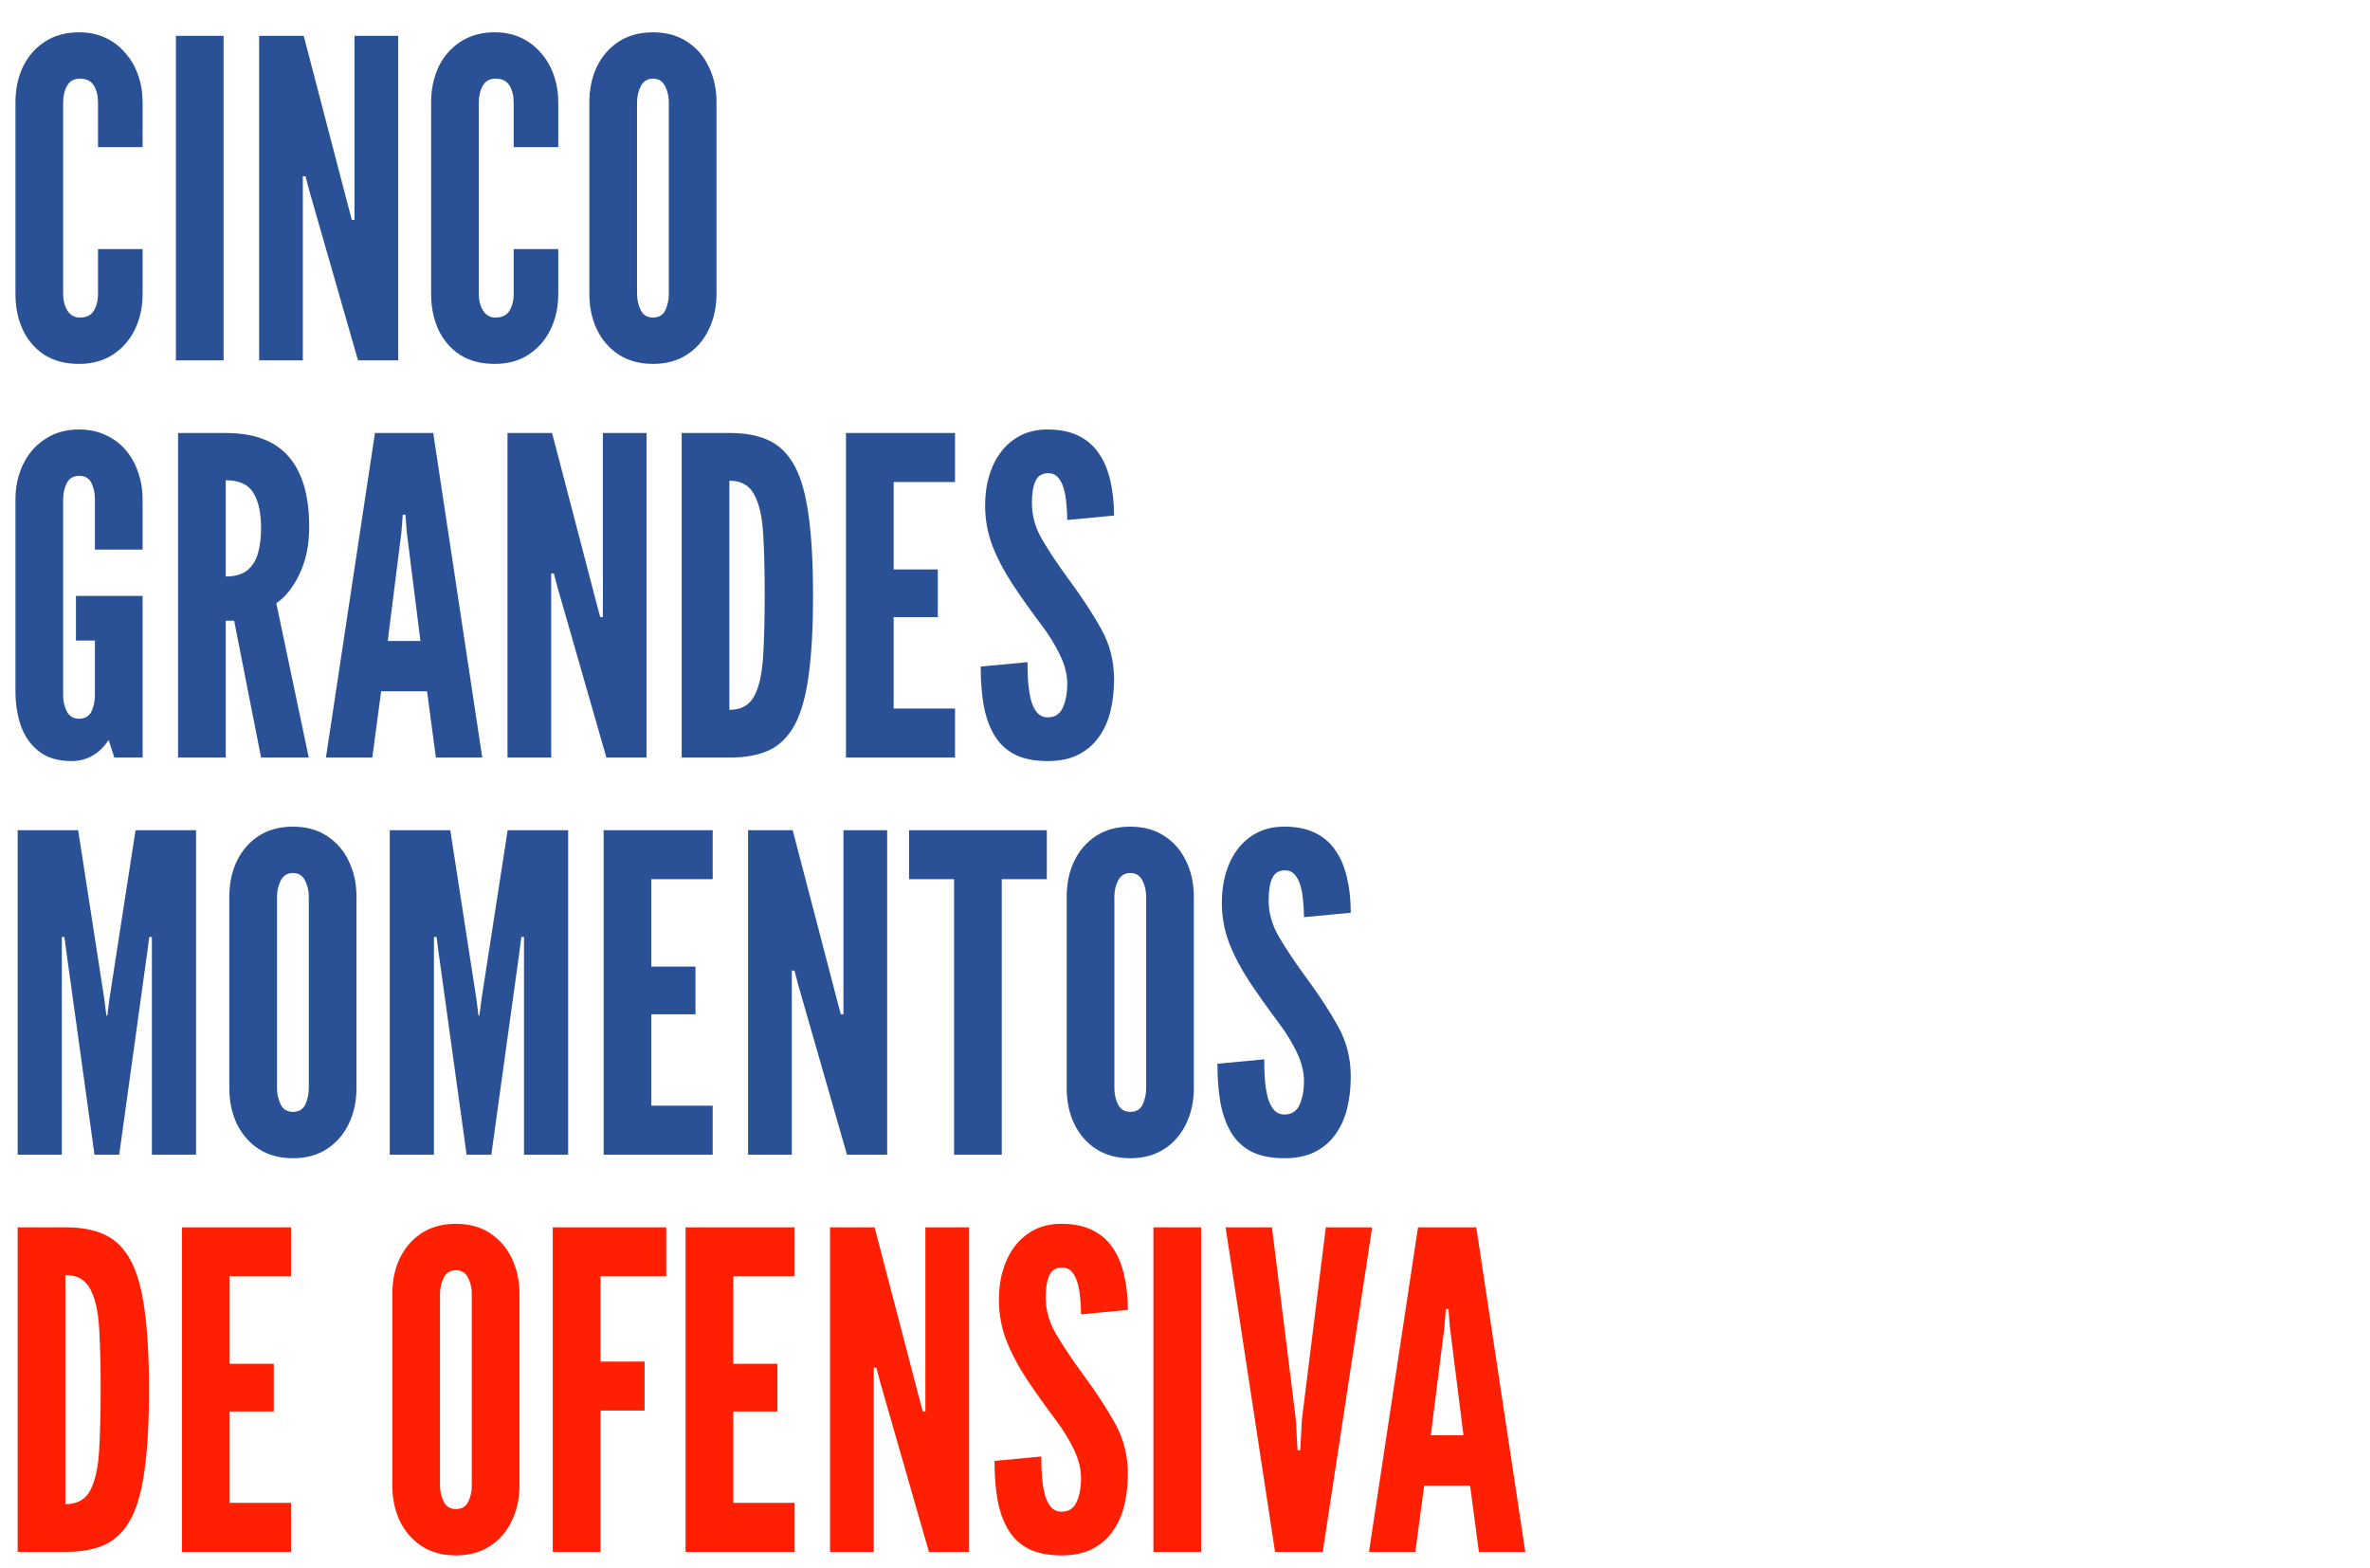
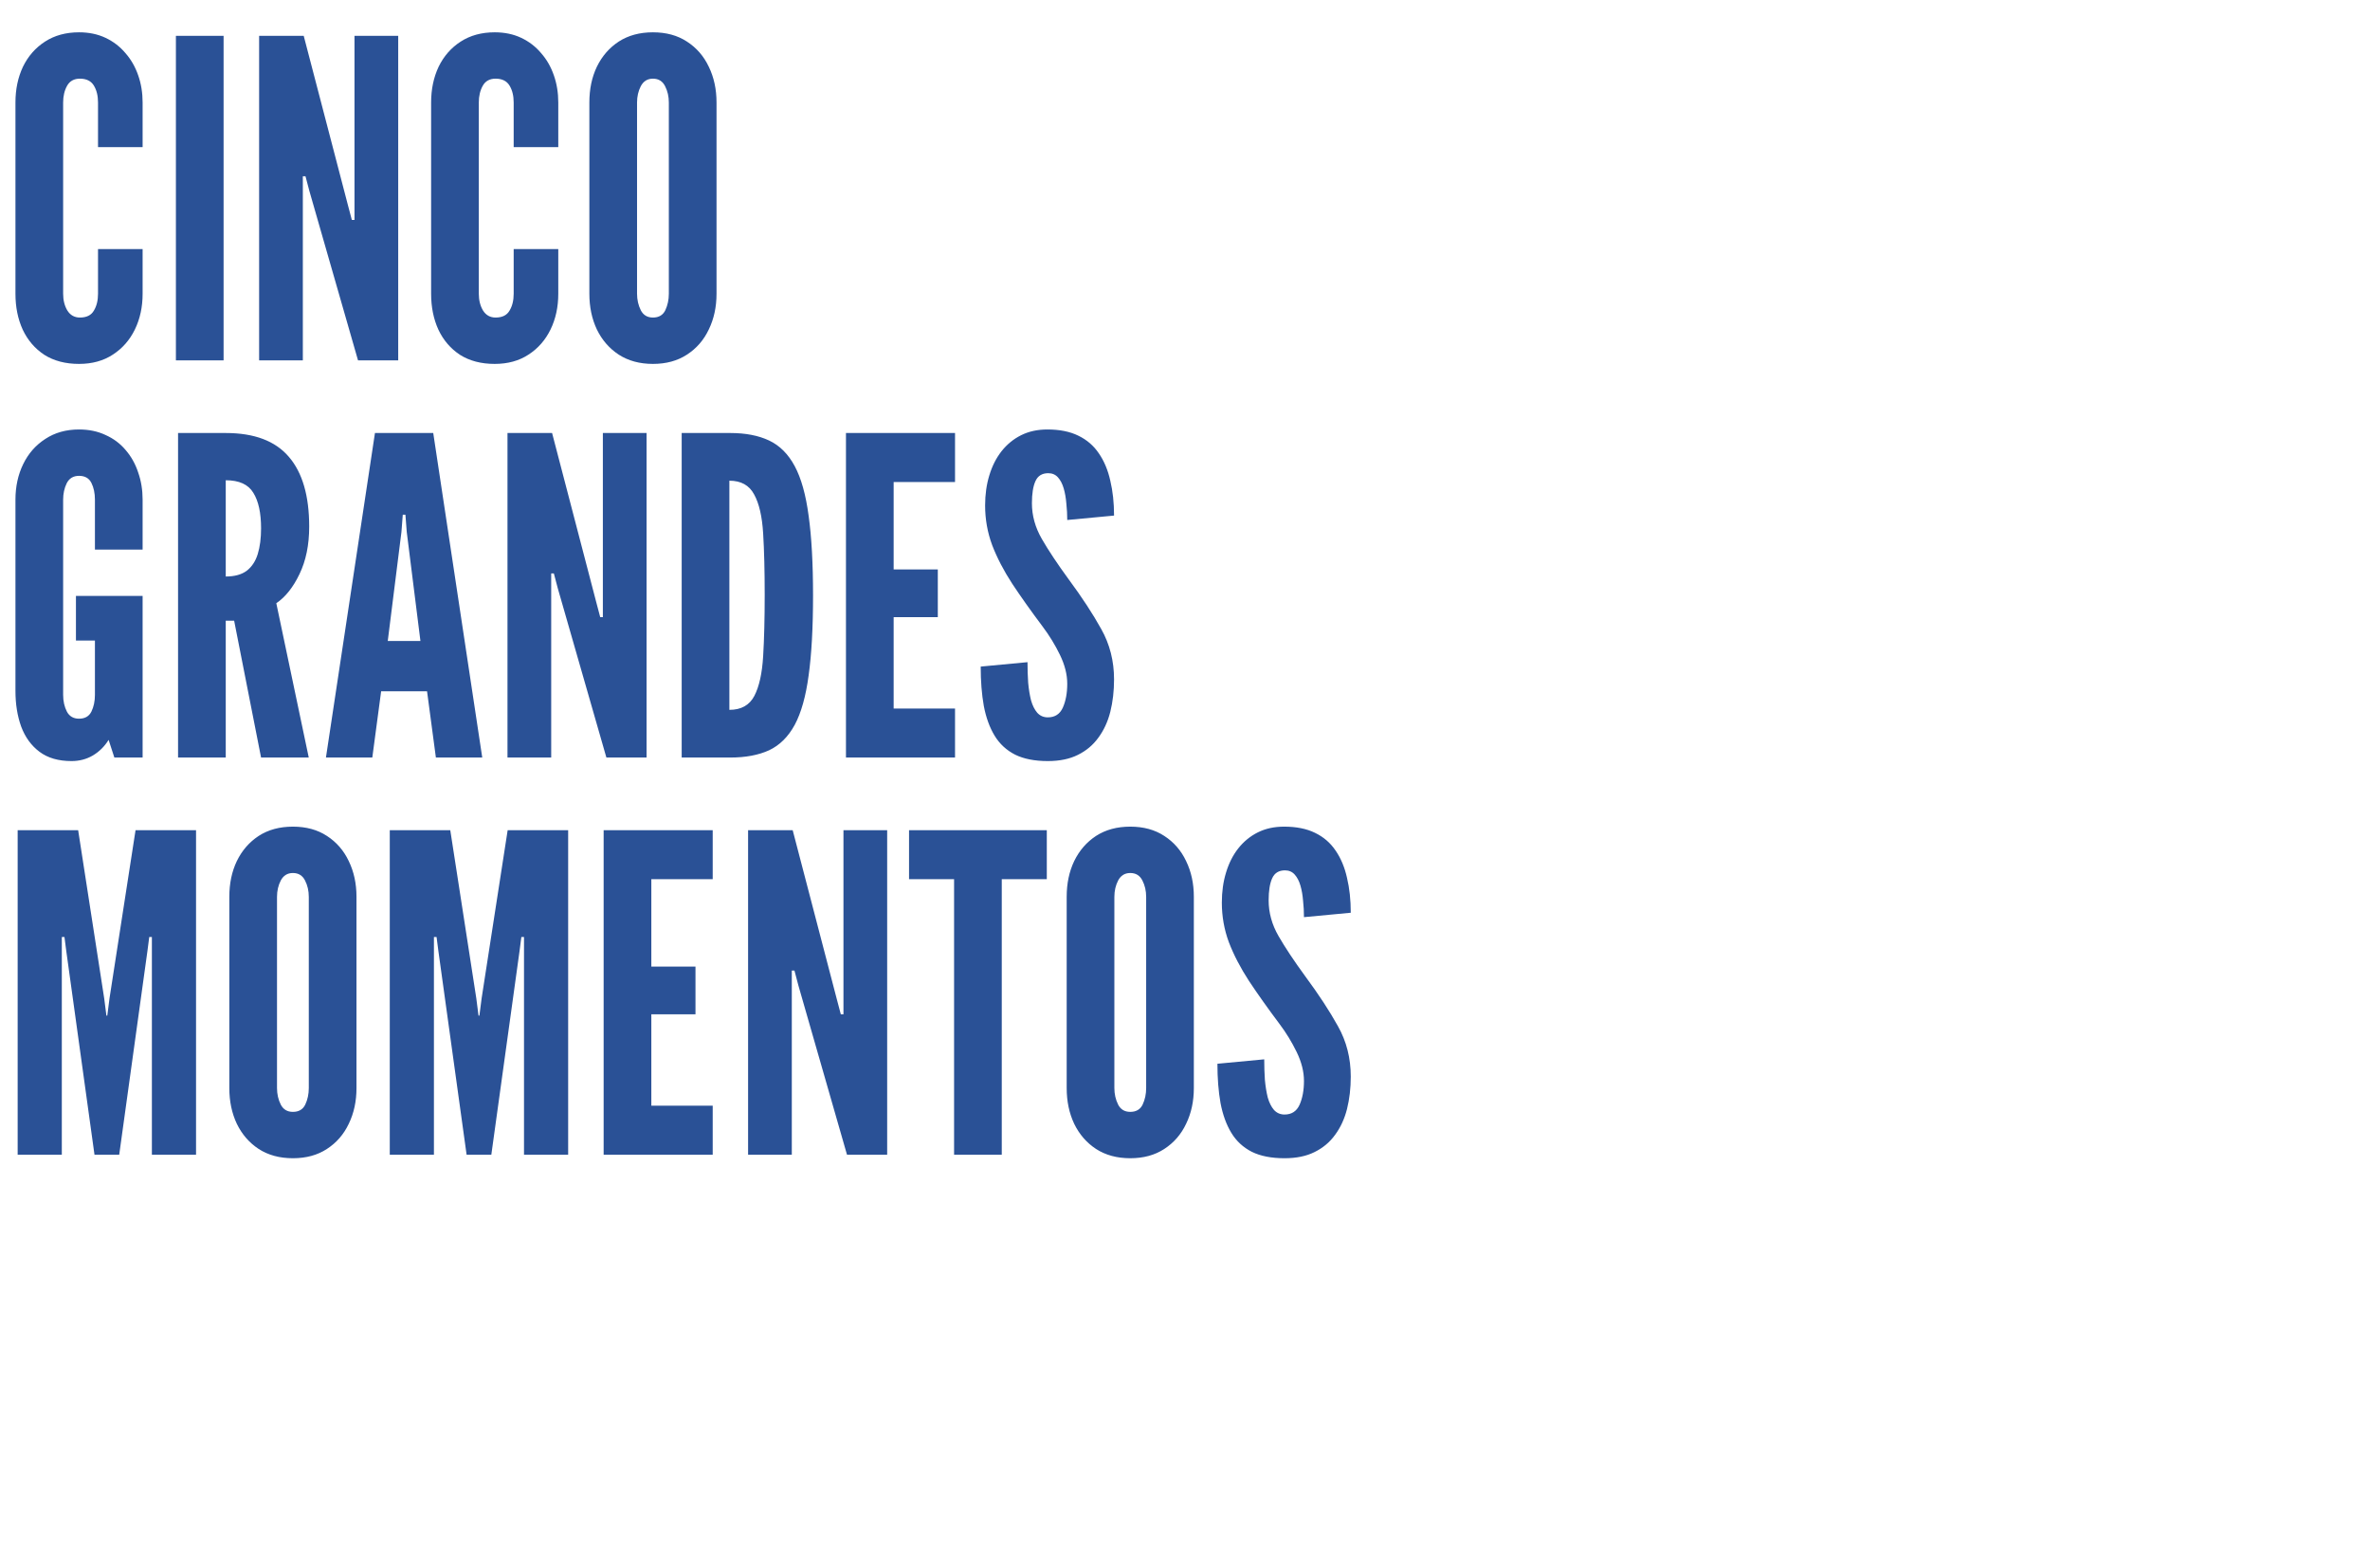
<svg xmlns="http://www.w3.org/2000/svg" width="2190" height="1449" viewBox="0 0 2190 1449" fill="none">
-   <path d="M73.032 336.264C60.52 336.264 49.844 333.476 41.004 327.9C32.3 322.188 25.636 314.436 21.012 304.644C16.524 294.852 14.28 283.768 14.28 271.392V94.728C14.28 82.488 16.592 71.472 21.216 61.68C25.976 51.888 32.776 44.136 41.616 38.424C50.456 32.712 60.928 29.856 73.032 29.856C82.144 29.856 90.304 31.556 97.512 34.956C104.72 38.356 110.84 43.048 115.872 49.032C121.04 54.88 124.984 61.748 127.704 69.636C130.424 77.388 131.784 85.752 131.784 94.728V135.936H90.576V94.728C90.576 88.472 89.284 83.236 86.7 79.02C84.116 74.804 79.832 72.696 73.848 72.696C68.408 72.696 64.464 74.872 62.016 79.224C59.568 83.576 58.344 88.744 58.344 94.728V271.392C58.344 277.376 59.636 282.544 62.22 286.896C64.94 291.248 68.816 293.424 73.848 293.424C79.968 293.424 84.252 291.316 86.7 287.1C89.284 282.884 90.576 277.648 90.576 271.392V230.184H131.784V271.392C131.784 283.632 129.404 294.648 124.644 304.44C119.884 314.232 113.084 321.984 104.244 327.696C95.54 333.408 85.136 336.264 73.032 336.264ZM162.547 333V33.12H206.611V333H162.547ZM239.445 333V33.12H280.653L321.453 189.384L325.125 203.256H327.573V33.12H367.965V333H330.837L285.957 176.736L282.285 162.864H279.837V333H239.445ZM457.126 336.264C444.614 336.264 433.938 333.476 425.098 327.9C416.394 322.188 409.73 314.436 405.106 304.644C400.618 294.852 398.374 283.768 398.374 271.392V94.728C398.374 82.488 400.686 71.472 405.31 61.68C410.07 51.888 416.87 44.136 425.71 38.424C434.55 32.712 445.022 29.856 457.126 29.856C466.238 29.856 474.398 31.556 481.606 34.956C488.814 38.356 494.934 43.048 499.966 49.032C505.134 54.88 509.078 61.748 511.798 69.636C514.518 77.388 515.878 85.752 515.878 94.728V135.936H474.67V94.728C474.67 88.472 473.378 83.236 470.794 79.02C468.21 74.804 463.926 72.696 457.942 72.696C452.502 72.696 448.558 74.872 446.11 79.224C443.662 83.576 442.438 88.744 442.438 94.728V271.392C442.438 277.376 443.73 282.544 446.314 286.896C449.034 291.248 452.91 293.424 457.942 293.424C464.062 293.424 468.346 291.316 470.794 287.1C473.378 282.884 474.67 277.648 474.67 271.392V230.184H515.878V271.392C515.878 283.632 513.498 294.648 508.738 304.44C503.978 314.232 497.178 321.984 488.338 327.696C479.634 333.408 469.23 336.264 457.126 336.264ZM603.352 336.264C591.112 336.264 580.572 333.408 571.732 327.696C563.028 321.984 556.296 314.232 551.536 304.44C546.912 294.648 544.6 283.632 544.6 271.392V94.728C544.6 82.352 546.912 71.336 551.536 61.68C556.296 51.888 563.028 44.136 571.732 38.424C580.572 32.712 591.112 29.856 603.352 29.856C615.592 29.856 626.064 32.712 634.768 38.424C643.608 44.136 650.34 51.888 654.964 61.68C659.724 71.472 662.104 82.488 662.104 94.728V271.392C662.104 283.632 659.724 294.648 654.964 304.44C650.34 314.232 643.608 321.984 634.768 327.696C626.064 333.408 615.592 336.264 603.352 336.264ZM603.352 293.424C608.792 293.424 612.6 291.18 614.776 286.692C616.952 282.068 618.04 276.968 618.04 271.392V94.728C618.04 89.152 616.884 84.12 614.572 79.632C612.26 75.008 608.52 72.696 603.352 72.696C598.32 72.696 594.58 75.008 592.132 79.632C589.82 84.12 588.664 89.152 588.664 94.728V271.392C588.664 276.968 589.82 282.068 592.132 286.692C594.444 291.18 598.184 293.424 603.352 293.424ZM66.096 703.264C53.992 703.264 44.132 700.408 36.516 694.696C28.9 688.984 23.256 681.232 19.584 671.44C16.048 661.648 14.28 650.632 14.28 638.392V461.728C14.28 449.624 16.66 438.676 21.42 428.884C26.18 419.092 32.98 411.34 41.82 405.628C50.66 399.78 61.064 396.856 73.032 396.856C82.144 396.856 90.304 398.556 97.512 401.956C104.856 405.22 111.044 409.844 116.076 415.828C121.244 421.812 125.12 428.748 127.704 436.636C130.424 444.388 131.784 452.752 131.784 461.728V507.832H87.72V461.728C87.72 455.744 86.632 450.576 84.456 446.224C82.28 441.872 78.472 439.696 73.032 439.696C67.728 439.696 63.92 442.008 61.608 446.632C59.432 451.12 58.344 456.152 58.344 461.728V642.064C58.344 647.912 59.5 653.08 61.812 657.568C64.124 661.92 67.864 664.096 73.032 664.096C78.472 664.096 82.28 661.92 84.456 657.568C86.632 653.08 87.72 647.912 87.72 642.064V591.88H70.176V550.672H131.784V700H105.672L100.368 683.68C96.56 689.8 91.664 694.628 85.68 698.164C79.832 701.564 73.304 703.264 66.096 703.264ZM164.539 700V400.12H208.603C234.987 400.12 254.435 407.464 266.947 422.152C279.459 436.704 285.715 458.192 285.715 486.616C285.715 503.48 282.723 518.1 276.739 530.476C270.891 542.716 263.751 551.692 255.319 557.404L285.307 700H241.243L216.355 573.52H208.603V700H164.539ZM208.603 532.72C216.763 532.72 223.223 530.952 227.983 527.416C232.743 523.744 236.143 518.576 238.183 511.912C240.223 505.248 241.243 497.36 241.243 488.248C241.243 473.968 238.863 463.02 234.103 455.404C229.479 447.652 220.979 443.776 208.603 443.776V532.72ZM301.187 700L346.475 400.12H400.331L445.619 700H402.779L394.619 638.8H352.187L344.027 700H301.187ZM358.307 592.288H388.499L375.851 491.512L374.627 475.6H372.179L370.955 491.512L358.307 592.288ZM468.945 700V400.12H510.153L550.953 556.384L554.625 570.256H557.073V400.12H597.465V700H560.337L515.457 543.736L511.785 529.864H509.337V700H468.945ZM629.914 700V400.12H674.794C688.938 400.12 700.906 402.432 710.698 407.056C720.49 411.68 728.378 419.568 734.362 430.72C740.346 441.872 744.63 457.172 747.214 476.62C749.934 496.068 751.294 520.616 751.294 550.264C751.294 580.048 749.934 604.664 747.214 624.112C744.63 643.424 740.346 658.656 734.362 669.808C728.378 680.824 720.49 688.644 710.698 693.268C700.906 697.756 688.938 700 674.794 700H629.914ZM673.978 655.936C684.858 655.936 692.542 651.652 697.03 643.084C701.518 634.516 704.238 622.276 705.19 606.364C706.142 590.452 706.618 571.548 706.618 549.652C706.618 527.484 706.142 508.58 705.19 492.94C704.238 477.164 701.45 465.128 696.826 456.832C692.338 448.4 684.722 444.184 673.978 444.184V655.936ZM781.718 700V400.12H882.494V445.408H825.782V526.192H866.582V570.256H825.782V654.712H882.494V700H781.718ZM968.235 703.264C956.131 703.264 946.067 701.292 938.043 697.348C930.019 693.268 923.695 687.42 919.071 679.804C914.447 672.188 911.115 663.008 909.075 652.264C907.171 641.52 906.219 629.416 906.219 615.952L949.467 611.872C949.467 618.4 949.671 624.724 950.079 630.844C950.623 636.828 951.507 642.268 952.731 647.164C954.091 651.924 955.995 655.732 958.443 658.588C961.027 661.444 964.291 662.872 968.235 662.872C974.763 662.872 979.387 659.88 982.107 653.896C984.827 647.776 986.187 640.432 986.187 631.864C986.187 623.296 983.943 614.388 979.455 605.14C974.967 595.892 969.595 587.12 963.339 578.824C952.731 564.68 943.415 551.556 935.391 539.452C927.503 527.348 921.315 515.448 916.827 503.752C912.475 492.056 910.299 479.816 910.299 467.032C910.299 456.968 911.591 447.72 914.175 439.288C916.759 430.72 920.499 423.308 925.395 417.052C930.427 410.66 936.479 405.696 943.551 402.16C950.623 398.624 958.715 396.856 967.827 396.856C979.115 396.856 988.635 398.76 996.387 402.568C1004.28 406.376 1010.6 411.816 1015.36 418.888C1020.26 425.96 1023.79 434.392 1025.97 444.184C1028.28 453.84 1029.44 464.584 1029.44 476.416L986.187 480.496C986.187 475.464 985.915 470.432 985.371 465.4C984.963 460.232 984.147 455.54 982.923 451.324C981.699 447.108 979.931 443.708 977.619 441.124C975.307 438.54 972.315 437.248 968.643 437.248C962.931 437.248 958.987 439.696 956.811 444.592C954.635 449.352 953.547 456.152 953.547 464.992C953.547 476.416 956.607 487.432 962.727 498.04C968.847 508.648 977.075 521.024 987.411 535.168C999.787 551.896 1009.85 567.264 1017.6 581.272C1025.49 595.28 1029.44 610.784 1029.44 627.784C1029.44 638.528 1028.28 648.524 1025.97 657.772C1023.66 666.884 1019.98 674.84 1014.95 681.64C1010.06 688.44 1003.73 693.744 995.979 697.552C988.363 701.36 979.115 703.264 968.235 703.264ZM16.32 1067V767.12H72.216L96.288 922.568L98.328 938.48H99.144L101.184 922.568L125.256 767.12H181.152V1067H140.352V865.856H137.904L136.272 878.504L110.16 1067H87.312L61.2 878.504L59.568 865.856H57.12V1067H16.32ZM270.657 1070.26C258.417 1070.26 247.877 1067.41 239.037 1061.7C230.333 1055.98 223.601 1048.23 218.841 1038.44C214.217 1028.65 211.905 1017.63 211.905 1005.39V828.728C211.905 816.352 214.217 805.336 218.841 795.68C223.601 785.888 230.333 778.136 239.037 772.424C247.877 766.712 258.417 763.856 270.657 763.856C282.897 763.856 293.369 766.712 302.073 772.424C310.913 778.136 317.645 785.888 322.269 795.68C327.029 805.472 329.409 816.488 329.409 828.728V1005.39C329.409 1017.63 327.029 1028.65 322.269 1038.44C317.645 1048.23 310.913 1055.98 302.073 1061.7C293.369 1067.41 282.897 1070.26 270.657 1070.26ZM270.657 1027.42C276.097 1027.42 279.905 1025.18 282.081 1020.69C284.257 1016.07 285.345 1010.97 285.345 1005.39V828.728C285.345 823.152 284.189 818.12 281.877 813.632C279.565 809.008 275.825 806.696 270.657 806.696C265.625 806.696 261.885 809.008 259.437 813.632C257.125 818.12 255.969 823.152 255.969 828.728V1005.39C255.969 1010.97 257.125 1016.07 259.437 1020.69C261.749 1025.18 265.489 1027.42 270.657 1027.42ZM360.172 1067V767.12H416.068L440.14 922.568L442.18 938.48H442.996L445.036 922.568L469.108 767.12H525.004V1067H484.204V865.856H481.756L480.124 878.504L454.012 1067H431.164L405.052 878.504L403.42 865.856H400.972V1067H360.172ZM557.797 1067V767.12H658.573V812.408H601.861V893.192H642.661V937.256H601.861V1021.71H658.573V1067H557.797ZM691.273 1067V767.12H732.481L773.281 923.384L776.953 937.256H779.401V767.12H819.793V1067H782.665L737.785 910.736L734.113 896.864H731.665V1067H691.273ZM881.618 1067V812.408H840.002V767.12H967.298V812.408H925.682V1067H881.618ZM1044.42 1070.26C1032.18 1070.26 1021.64 1067.41 1012.8 1061.7C1004.1 1055.98 997.367 1048.23 992.607 1038.44C987.983 1028.65 985.671 1017.63 985.671 1005.39V828.728C985.671 816.352 987.983 805.336 992.607 795.68C997.367 785.888 1004.1 778.136 1012.8 772.424C1021.64 766.712 1032.18 763.856 1044.42 763.856C1056.66 763.856 1067.13 766.712 1075.84 772.424C1084.68 778.136 1091.41 785.888 1096.03 795.68C1100.79 805.472 1103.17 816.488 1103.17 828.728V1005.39C1103.17 1017.63 1100.79 1028.65 1096.03 1038.44C1091.41 1048.23 1084.68 1055.98 1075.84 1061.7C1067.13 1067.41 1056.66 1070.26 1044.42 1070.26ZM1044.42 1027.42C1049.86 1027.42 1053.67 1025.18 1055.85 1020.69C1058.02 1016.07 1059.11 1010.97 1059.11 1005.39V828.728C1059.11 823.152 1057.95 818.12 1055.64 813.632C1053.33 809.008 1049.59 806.696 1044.42 806.696C1039.39 806.696 1035.65 809.008 1033.2 813.632C1030.89 818.12 1029.73 823.152 1029.73 828.728V1005.39C1029.73 1010.97 1030.89 1016.07 1033.2 1020.69C1035.51 1025.18 1039.25 1027.42 1044.42 1027.42ZM1186.98 1070.26C1174.87 1070.26 1164.81 1068.29 1156.79 1064.35C1148.76 1060.27 1142.44 1054.42 1137.81 1046.8C1133.19 1039.19 1129.86 1030.01 1127.82 1019.26C1125.91 1008.52 1124.96 996.416 1124.96 982.952L1168.21 978.872C1168.21 985.4 1168.41 991.724 1168.82 997.844C1169.37 1003.83 1170.25 1009.27 1171.47 1014.16C1172.83 1018.92 1174.74 1022.73 1177.19 1025.59C1179.77 1028.44 1183.03 1029.87 1186.98 1029.87C1193.51 1029.87 1198.13 1026.88 1200.85 1020.9C1203.57 1014.78 1204.93 1007.43 1204.93 998.864C1204.93 990.296 1202.69 981.388 1198.2 972.14C1193.71 962.892 1188.34 954.12 1182.08 945.824C1171.47 931.68 1162.16 918.556 1154.13 906.452C1146.25 894.348 1140.06 882.448 1135.57 870.752C1131.22 859.056 1129.04 846.816 1129.04 834.032C1129.04 823.968 1130.33 814.72 1132.92 806.288C1135.5 797.72 1139.24 790.308 1144.14 784.052C1149.17 777.66 1155.22 772.696 1162.29 769.16C1169.37 765.624 1177.46 763.856 1186.57 763.856C1197.86 763.856 1207.38 765.76 1215.13 769.568C1223.02 773.376 1229.34 778.816 1234.1 785.888C1239 792.96 1242.53 801.392 1244.71 811.184C1247.02 820.84 1248.18 831.584 1248.18 843.416L1204.93 847.496C1204.93 842.464 1204.66 837.432 1204.11 832.4C1203.71 827.232 1202.89 822.54 1201.67 818.324C1200.44 814.108 1198.67 810.708 1196.36 808.124C1194.05 805.54 1191.06 804.248 1187.39 804.248C1181.67 804.248 1177.73 806.696 1175.55 811.592C1173.38 816.352 1172.29 823.152 1172.29 831.992C1172.29 843.416 1175.35 854.432 1181.47 865.04C1187.59 875.648 1195.82 888.024 1206.15 902.168C1218.53 918.896 1228.59 934.264 1236.35 948.272C1244.23 962.28 1248.18 977.784 1248.18 994.784C1248.18 1005.53 1247.02 1015.52 1244.71 1024.77C1242.4 1033.88 1238.73 1041.84 1233.69 1048.64C1228.8 1055.44 1222.47 1060.74 1214.72 1064.55C1207.11 1068.36 1197.86 1070.26 1186.98 1070.26Z" fill="#2A5196" />
-   <path d="M16.32 1434V1134.12H61.2C75.344 1134.12 87.312 1136.43 97.104 1141.06C106.896 1145.68 114.784 1153.57 120.768 1164.72C126.752 1175.87 131.036 1191.17 133.62 1210.62C136.34 1230.07 137.7 1254.62 137.7 1284.26C137.7 1314.05 136.34 1338.66 133.62 1358.11C131.036 1377.42 126.752 1392.66 120.768 1403.81C114.784 1414.82 106.896 1422.64 97.104 1427.27C87.312 1431.76 75.344 1434 61.2 1434H16.32ZM60.384 1389.94C71.264 1389.94 78.948 1385.65 83.436 1377.08C87.924 1368.52 90.644 1356.28 91.596 1340.36C92.548 1324.45 93.024 1305.55 93.024 1283.65C93.024 1261.48 92.548 1242.58 91.596 1226.94C90.644 1211.16 87.856 1199.13 83.232 1190.83C78.744 1182.4 71.128 1178.18 60.384 1178.18V1389.94ZM168.125 1434V1134.12H268.901V1179.41H212.189V1260.19H252.989V1304.26H212.189V1388.71H268.901V1434H168.125ZM421.266 1437.26C409.026 1437.26 398.486 1434.41 389.646 1428.7C380.942 1422.98 374.21 1415.23 369.45 1405.44C364.826 1395.65 362.514 1384.63 362.514 1372.39V1195.73C362.514 1183.35 364.826 1172.34 369.45 1162.68C374.21 1152.89 380.942 1145.14 389.646 1139.42C398.486 1133.71 409.026 1130.86 421.266 1130.86C433.506 1130.86 443.978 1133.71 452.682 1139.42C461.522 1145.14 468.254 1152.89 472.878 1162.68C477.638 1172.47 480.018 1183.49 480.018 1195.73V1372.39C480.018 1384.63 477.638 1395.65 472.878 1405.44C468.254 1415.23 461.522 1422.98 452.682 1428.7C443.978 1434.41 433.506 1437.26 421.266 1437.26ZM421.266 1394.42C426.706 1394.42 430.514 1392.18 432.69 1387.69C434.866 1383.07 435.954 1377.97 435.954 1372.39V1195.73C435.954 1190.15 434.798 1185.12 432.486 1180.63C430.174 1176.01 426.434 1173.7 421.266 1173.7C416.234 1173.7 412.494 1176.01 410.046 1180.63C407.734 1185.12 406.578 1190.15 406.578 1195.73V1372.39C406.578 1377.97 407.734 1383.07 410.046 1387.69C412.358 1392.18 416.098 1394.42 421.266 1394.42ZM510.781 1434V1134.12H615.637V1179.41H554.845V1258.15H595.645V1303.44H554.845V1434H510.781ZM633.5 1434V1134.12H734.276V1179.41H677.564V1260.19H718.364V1304.26H677.564V1388.71H734.276V1434H633.5ZM766.976 1434V1134.12H808.184L848.984 1290.38L852.656 1304.26H855.104V1134.12H895.496V1434H858.368L813.488 1277.74L809.816 1263.86H807.368V1434H766.976ZM980.985 1437.26C968.881 1437.26 958.817 1435.29 950.793 1431.35C942.769 1427.27 936.445 1421.42 931.821 1413.8C927.197 1406.19 923.865 1397.01 921.825 1386.26C919.921 1375.52 918.969 1363.42 918.969 1349.95L962.217 1345.87C962.217 1352.4 962.421 1358.72 962.829 1364.84C963.373 1370.83 964.257 1376.27 965.481 1381.16C966.841 1385.92 968.745 1389.73 971.193 1392.59C973.777 1395.44 977.041 1396.87 980.985 1396.87C987.513 1396.87 992.137 1393.88 994.857 1387.9C997.577 1381.78 998.937 1374.43 998.937 1365.86C998.937 1357.3 996.693 1348.39 992.205 1339.14C987.717 1329.89 982.345 1321.12 976.089 1312.82C965.481 1298.68 956.165 1285.56 948.141 1273.45C940.253 1261.35 934.065 1249.45 929.577 1237.75C925.225 1226.06 923.049 1213.82 923.049 1201.03C923.049 1190.97 924.341 1181.72 926.925 1173.29C929.509 1164.72 933.249 1157.31 938.145 1151.05C943.177 1144.66 949.229 1139.7 956.301 1136.16C963.373 1132.62 971.465 1130.86 980.577 1130.86C991.865 1130.86 1001.39 1132.76 1009.14 1136.57C1017.03 1140.38 1023.35 1145.82 1028.11 1152.89C1033.01 1159.96 1036.54 1168.39 1038.72 1178.18C1041.03 1187.84 1042.19 1198.58 1042.19 1210.42L998.937 1214.5C998.937 1209.46 998.665 1204.43 998.121 1199.4C997.713 1194.23 996.897 1189.54 995.673 1185.32C994.449 1181.11 992.681 1177.71 990.369 1175.12C988.057 1172.54 985.065 1171.25 981.393 1171.25C975.681 1171.25 971.737 1173.7 969.561 1178.59C967.385 1183.35 966.297 1190.15 966.297 1198.99C966.297 1210.42 969.357 1221.43 975.477 1232.04C981.597 1242.65 989.825 1255.02 1000.16 1269.17C1012.54 1285.9 1022.6 1301.26 1030.35 1315.27C1038.24 1329.28 1042.19 1344.78 1042.19 1361.78C1042.19 1372.53 1041.03 1382.52 1038.72 1391.77C1036.41 1400.88 1032.73 1408.84 1027.7 1415.64C1022.81 1422.44 1016.48 1427.74 1008.73 1431.55C1001.11 1435.36 991.865 1437.26 980.985 1437.26ZM1065.8 1434V1134.12H1109.87V1434H1065.8ZM1178.2 1434L1132.5 1134.12H1175.34L1197.37 1311.19L1199.01 1340.16H1201.45L1203.09 1311.19L1225.12 1134.12H1267.96L1222.26 1434H1178.2ZM1265.01 1434L1310.3 1134.12H1364.15L1409.44 1434H1366.6L1358.44 1372.8H1316.01L1307.85 1434H1265.01ZM1322.13 1326.29H1352.32L1339.67 1225.51L1338.45 1209.6H1336L1334.78 1225.51L1322.13 1326.29Z" fill="#FF1F02" />
+   <path d="M73.032 336.264C60.52 336.264 49.844 333.476 41.004 327.9C32.3 322.188 25.636 314.436 21.012 304.644C16.524 294.852 14.28 283.768 14.28 271.392V94.728C14.28 82.488 16.592 71.472 21.216 61.68C25.976 51.888 32.776 44.136 41.616 38.424C50.456 32.712 60.928 29.856 73.032 29.856C82.144 29.856 90.304 31.556 97.512 34.956C104.72 38.356 110.84 43.048 115.872 49.032C121.04 54.88 124.984 61.748 127.704 69.636C130.424 77.388 131.784 85.752 131.784 94.728V135.936H90.576V94.728C90.576 88.472 89.284 83.236 86.7 79.02C84.116 74.804 79.832 72.696 73.848 72.696C68.408 72.696 64.464 74.872 62.016 79.224C59.568 83.576 58.344 88.744 58.344 94.728V271.392C58.344 277.376 59.636 282.544 62.22 286.896C64.94 291.248 68.816 293.424 73.848 293.424C79.968 293.424 84.252 291.316 86.7 287.1C89.284 282.884 90.576 277.648 90.576 271.392V230.184H131.784V271.392C131.784 283.632 129.404 294.648 124.644 304.44C119.884 314.232 113.084 321.984 104.244 327.696C95.54 333.408 85.136 336.264 73.032 336.264ZM162.547 333V33.12H206.611V333H162.547ZM239.445 333V33.12H280.653L321.453 189.384L325.125 203.256H327.573V33.12H367.965V333H330.837L285.957 176.736L282.285 162.864H279.837V333H239.445M457.126 336.264C444.614 336.264 433.938 333.476 425.098 327.9C416.394 322.188 409.73 314.436 405.106 304.644C400.618 294.852 398.374 283.768 398.374 271.392V94.728C398.374 82.488 400.686 71.472 405.31 61.68C410.07 51.888 416.87 44.136 425.71 38.424C434.55 32.712 445.022 29.856 457.126 29.856C466.238 29.856 474.398 31.556 481.606 34.956C488.814 38.356 494.934 43.048 499.966 49.032C505.134 54.88 509.078 61.748 511.798 69.636C514.518 77.388 515.878 85.752 515.878 94.728V135.936H474.67V94.728C474.67 88.472 473.378 83.236 470.794 79.02C468.21 74.804 463.926 72.696 457.942 72.696C452.502 72.696 448.558 74.872 446.11 79.224C443.662 83.576 442.438 88.744 442.438 94.728V271.392C442.438 277.376 443.73 282.544 446.314 286.896C449.034 291.248 452.91 293.424 457.942 293.424C464.062 293.424 468.346 291.316 470.794 287.1C473.378 282.884 474.67 277.648 474.67 271.392V230.184H515.878V271.392C515.878 283.632 513.498 294.648 508.738 304.44C503.978 314.232 497.178 321.984 488.338 327.696C479.634 333.408 469.23 336.264 457.126 336.264ZM603.352 336.264C591.112 336.264 580.572 333.408 571.732 327.696C563.028 321.984 556.296 314.232 551.536 304.44C546.912 294.648 544.6 283.632 544.6 271.392V94.728C544.6 82.352 546.912 71.336 551.536 61.68C556.296 51.888 563.028 44.136 571.732 38.424C580.572 32.712 591.112 29.856 603.352 29.856C615.592 29.856 626.064 32.712 634.768 38.424C643.608 44.136 650.34 51.888 654.964 61.68C659.724 71.472 662.104 82.488 662.104 94.728V271.392C662.104 283.632 659.724 294.648 654.964 304.44C650.34 314.232 643.608 321.984 634.768 327.696C626.064 333.408 615.592 336.264 603.352 336.264ZM603.352 293.424C608.792 293.424 612.6 291.18 614.776 286.692C616.952 282.068 618.04 276.968 618.04 271.392V94.728C618.04 89.152 616.884 84.12 614.572 79.632C612.26 75.008 608.52 72.696 603.352 72.696C598.32 72.696 594.58 75.008 592.132 79.632C589.82 84.12 588.664 89.152 588.664 94.728V271.392C588.664 276.968 589.82 282.068 592.132 286.692C594.444 291.18 598.184 293.424 603.352 293.424ZM66.096 703.264C53.992 703.264 44.132 700.408 36.516 694.696C28.9 688.984 23.256 681.232 19.584 671.44C16.048 661.648 14.28 650.632 14.28 638.392V461.728C14.28 449.624 16.66 438.676 21.42 428.884C26.18 419.092 32.98 411.34 41.82 405.628C50.66 399.78 61.064 396.856 73.032 396.856C82.144 396.856 90.304 398.556 97.512 401.956C104.856 405.22 111.044 409.844 116.076 415.828C121.244 421.812 125.12 428.748 127.704 436.636C130.424 444.388 131.784 452.752 131.784 461.728V507.832H87.72V461.728C87.72 455.744 86.632 450.576 84.456 446.224C82.28 441.872 78.472 439.696 73.032 439.696C67.728 439.696 63.92 442.008 61.608 446.632C59.432 451.12 58.344 456.152 58.344 461.728V642.064C58.344 647.912 59.5 653.08 61.812 657.568C64.124 661.92 67.864 664.096 73.032 664.096C78.472 664.096 82.28 661.92 84.456 657.568C86.632 653.08 87.72 647.912 87.72 642.064V591.88H70.176V550.672H131.784V700H105.672L100.368 683.68C96.56 689.8 91.664 694.628 85.68 698.164C79.832 701.564 73.304 703.264 66.096 703.264ZM164.539 700V400.12H208.603C234.987 400.12 254.435 407.464 266.947 422.152C279.459 436.704 285.715 458.192 285.715 486.616C285.715 503.48 282.723 518.1 276.739 530.476C270.891 542.716 263.751 551.692 255.319 557.404L285.307 700H241.243L216.355 573.52H208.603V700H164.539ZM208.603 532.72C216.763 532.72 223.223 530.952 227.983 527.416C232.743 523.744 236.143 518.576 238.183 511.912C240.223 505.248 241.243 497.36 241.243 488.248C241.243 473.968 238.863 463.02 234.103 455.404C229.479 447.652 220.979 443.776 208.603 443.776V532.72ZM301.187 700L346.475 400.12H400.331L445.619 700H402.779L394.619 638.8H352.187L344.027 700H301.187ZM358.307 592.288H388.499L375.851 491.512L374.627 475.6H372.179L370.955 491.512L358.307 592.288ZM468.945 700V400.12H510.153L550.953 556.384L554.625 570.256H557.073V400.12H597.465V700H560.337L515.457 543.736L511.785 529.864H509.337V700H468.945ZM629.914 700V400.12H674.794C688.938 400.12 700.906 402.432 710.698 407.056C720.49 411.68 728.378 419.568 734.362 430.72C740.346 441.872 744.63 457.172 747.214 476.62C749.934 496.068 751.294 520.616 751.294 550.264C751.294 580.048 749.934 604.664 747.214 624.112C744.63 643.424 740.346 658.656 734.362 669.808C728.378 680.824 720.49 688.644 710.698 693.268C700.906 697.756 688.938 700 674.794 700H629.914ZM673.978 655.936C684.858 655.936 692.542 651.652 697.03 643.084C701.518 634.516 704.238 622.276 705.19 606.364C706.142 590.452 706.618 571.548 706.618 549.652C706.618 527.484 706.142 508.58 705.19 492.94C704.238 477.164 701.45 465.128 696.826 456.832C692.338 448.4 684.722 444.184 673.978 444.184V655.936ZM781.718 700V400.12H882.494V445.408H825.782V526.192H866.582V570.256H825.782V654.712H882.494V700H781.718ZM968.235 703.264C956.131 703.264 946.067 701.292 938.043 697.348C930.019 693.268 923.695 687.42 919.071 679.804C914.447 672.188 911.115 663.008 909.075 652.264C907.171 641.52 906.219 629.416 906.219 615.952L949.467 611.872C949.467 618.4 949.671 624.724 950.079 630.844C950.623 636.828 951.507 642.268 952.731 647.164C954.091 651.924 955.995 655.732 958.443 658.588C961.027 661.444 964.291 662.872 968.235 662.872C974.763 662.872 979.387 659.88 982.107 653.896C984.827 647.776 986.187 640.432 986.187 631.864C986.187 623.296 983.943 614.388 979.455 605.14C974.967 595.892 969.595 587.12 963.339 578.824C952.731 564.68 943.415 551.556 935.391 539.452C927.503 527.348 921.315 515.448 916.827 503.752C912.475 492.056 910.299 479.816 910.299 467.032C910.299 456.968 911.591 447.72 914.175 439.288C916.759 430.72 920.499 423.308 925.395 417.052C930.427 410.66 936.479 405.696 943.551 402.16C950.623 398.624 958.715 396.856 967.827 396.856C979.115 396.856 988.635 398.76 996.387 402.568C1004.28 406.376 1010.6 411.816 1015.36 418.888C1020.26 425.96 1023.79 434.392 1025.97 444.184C1028.28 453.84 1029.44 464.584 1029.44 476.416L986.187 480.496C986.187 475.464 985.915 470.432 985.371 465.4C984.963 460.232 984.147 455.54 982.923 451.324C981.699 447.108 979.931 443.708 977.619 441.124C975.307 438.54 972.315 437.248 968.643 437.248C962.931 437.248 958.987 439.696 956.811 444.592C954.635 449.352 953.547 456.152 953.547 464.992C953.547 476.416 956.607 487.432 962.727 498.04C968.847 508.648 977.075 521.024 987.411 535.168C999.787 551.896 1009.85 567.264 1017.6 581.272C1025.49 595.28 1029.44 610.784 1029.44 627.784C1029.44 638.528 1028.28 648.524 1025.97 657.772C1023.66 666.884 1019.98 674.84 1014.95 681.64C1010.06 688.44 1003.73 693.744 995.979 697.552C988.363 701.36 979.115 703.264 968.235 703.264ZM16.32 1067V767.12H72.216L96.288 922.568L98.328 938.48H99.144L101.184 922.568L125.256 767.12H181.152V1067H140.352V865.856H137.904L136.272 878.504L110.16 1067H87.312L61.2 878.504L59.568 865.856H57.12V1067H16.32ZM270.657 1070.26C258.417 1070.26 247.877 1067.41 239.037 1061.7C230.333 1055.98 223.601 1048.23 218.841 1038.44C214.217 1028.65 211.905 1017.63 211.905 1005.39V828.728C211.905 816.352 214.217 805.336 218.841 795.68C223.601 785.888 230.333 778.136 239.037 772.424C247.877 766.712 258.417 763.856 270.657 763.856C282.897 763.856 293.369 766.712 302.073 772.424C310.913 778.136 317.645 785.888 322.269 795.68C327.029 805.472 329.409 816.488 329.409 828.728V1005.39C329.409 1017.63 327.029 1028.65 322.269 1038.44C317.645 1048.23 310.913 1055.98 302.073 1061.7C293.369 1067.41 282.897 1070.26 270.657 1070.26ZM270.657 1027.42C276.097 1027.42 279.905 1025.18 282.081 1020.69C284.257 1016.07 285.345 1010.97 285.345 1005.39V828.728C285.345 823.152 284.189 818.12 281.877 813.632C279.565 809.008 275.825 806.696 270.657 806.696C265.625 806.696 261.885 809.008 259.437 813.632C257.125 818.12 255.969 823.152 255.969 828.728V1005.39C255.969 1010.97 257.125 1016.07 259.437 1020.69C261.749 1025.18 265.489 1027.42 270.657 1027.42ZM360.172 1067V767.12H416.068L440.14 922.568L442.18 938.48H442.996L445.036 922.568L469.108 767.12H525.004V1067H484.204V865.856H481.756L480.124 878.504L454.012 1067H431.164L405.052 878.504L403.42 865.856H400.972V1067H360.172ZM557.797 1067V767.12H658.573V812.408H601.861V893.192H642.661V937.256H601.861V1021.71H658.573V1067H557.797ZM691.273 1067V767.12H732.481L773.281 923.384L776.953 937.256H779.401V767.12H819.793V1067H782.665L737.785 910.736L734.113 896.864H731.665V1067H691.273ZM881.618 1067V812.408H840.002V767.12H967.298V812.408H925.682V1067H881.618ZM1044.42 1070.26C1032.18 1070.26 1021.64 1067.41 1012.8 1061.7C1004.1 1055.98 997.367 1048.23 992.607 1038.44C987.983 1028.65 985.671 1017.63 985.671 1005.39V828.728C985.671 816.352 987.983 805.336 992.607 795.68C997.367 785.888 1004.1 778.136 1012.8 772.424C1021.64 766.712 1032.18 763.856 1044.42 763.856C1056.66 763.856 1067.13 766.712 1075.84 772.424C1084.68 778.136 1091.41 785.888 1096.03 795.68C1100.79 805.472 1103.17 816.488 1103.17 828.728V1005.39C1103.17 1017.63 1100.79 1028.65 1096.03 1038.44C1091.41 1048.23 1084.68 1055.98 1075.84 1061.7C1067.13 1067.41 1056.66 1070.26 1044.42 1070.26ZM1044.42 1027.42C1049.86 1027.42 1053.67 1025.18 1055.85 1020.69C1058.02 1016.07 1059.11 1010.97 1059.11 1005.39V828.728C1059.11 823.152 1057.95 818.12 1055.64 813.632C1053.33 809.008 1049.59 806.696 1044.42 806.696C1039.39 806.696 1035.65 809.008 1033.2 813.632C1030.89 818.12 1029.73 823.152 1029.73 828.728V1005.39C1029.73 1010.97 1030.89 1016.07 1033.2 1020.69C1035.51 1025.18 1039.25 1027.42 1044.42 1027.42ZM1186.98 1070.26C1174.87 1070.26 1164.81 1068.29 1156.79 1064.35C1148.76 1060.27 1142.44 1054.42 1137.81 1046.8C1133.19 1039.19 1129.86 1030.01 1127.82 1019.26C1125.91 1008.52 1124.96 996.416 1124.96 982.952L1168.21 978.872C1168.21 985.4 1168.41 991.724 1168.82 997.844C1169.37 1003.83 1170.25 1009.27 1171.47 1014.16C1172.83 1018.92 1174.74 1022.73 1177.19 1025.59C1179.77 1028.44 1183.03 1029.87 1186.98 1029.87C1193.51 1029.87 1198.13 1026.88 1200.85 1020.9C1203.57 1014.78 1204.93 1007.43 1204.93 998.864C1204.93 990.296 1202.69 981.388 1198.2 972.14C1193.71 962.892 1188.34 954.12 1182.08 945.824C1171.47 931.68 1162.16 918.556 1154.13 906.452C1146.25 894.348 1140.06 882.448 1135.57 870.752C1131.22 859.056 1129.04 846.816 1129.04 834.032C1129.04 823.968 1130.33 814.72 1132.92 806.288C1135.5 797.72 1139.24 790.308 1144.14 784.052C1149.17 777.66 1155.22 772.696 1162.29 769.16C1169.37 765.624 1177.46 763.856 1186.57 763.856C1197.86 763.856 1207.38 765.76 1215.13 769.568C1223.02 773.376 1229.34 778.816 1234.1 785.888C1239 792.96 1242.53 801.392 1244.71 811.184C1247.02 820.84 1248.18 831.584 1248.18 843.416L1204.93 847.496C1204.93 842.464 1204.66 837.432 1204.11 832.4C1203.71 827.232 1202.89 822.54 1201.67 818.324C1200.44 814.108 1198.67 810.708 1196.36 808.124C1194.05 805.54 1191.06 804.248 1187.39 804.248C1181.67 804.248 1177.73 806.696 1175.55 811.592C1173.38 816.352 1172.29 823.152 1172.29 831.992C1172.29 843.416 1175.35 854.432 1181.47 865.04C1187.59 875.648 1195.82 888.024 1206.15 902.168C1218.53 918.896 1228.59 934.264 1236.35 948.272C1244.23 962.28 1248.18 977.784 1248.18 994.784C1248.18 1005.53 1247.02 1015.52 1244.71 1024.77C1242.4 1033.88 1238.73 1041.84 1233.69 1048.64C1228.8 1055.44 1222.47 1060.74 1214.72 1064.55C1207.11 1068.36 1197.86 1070.26 1186.98 1070.26Z" fill="#2A5196" />
</svg>